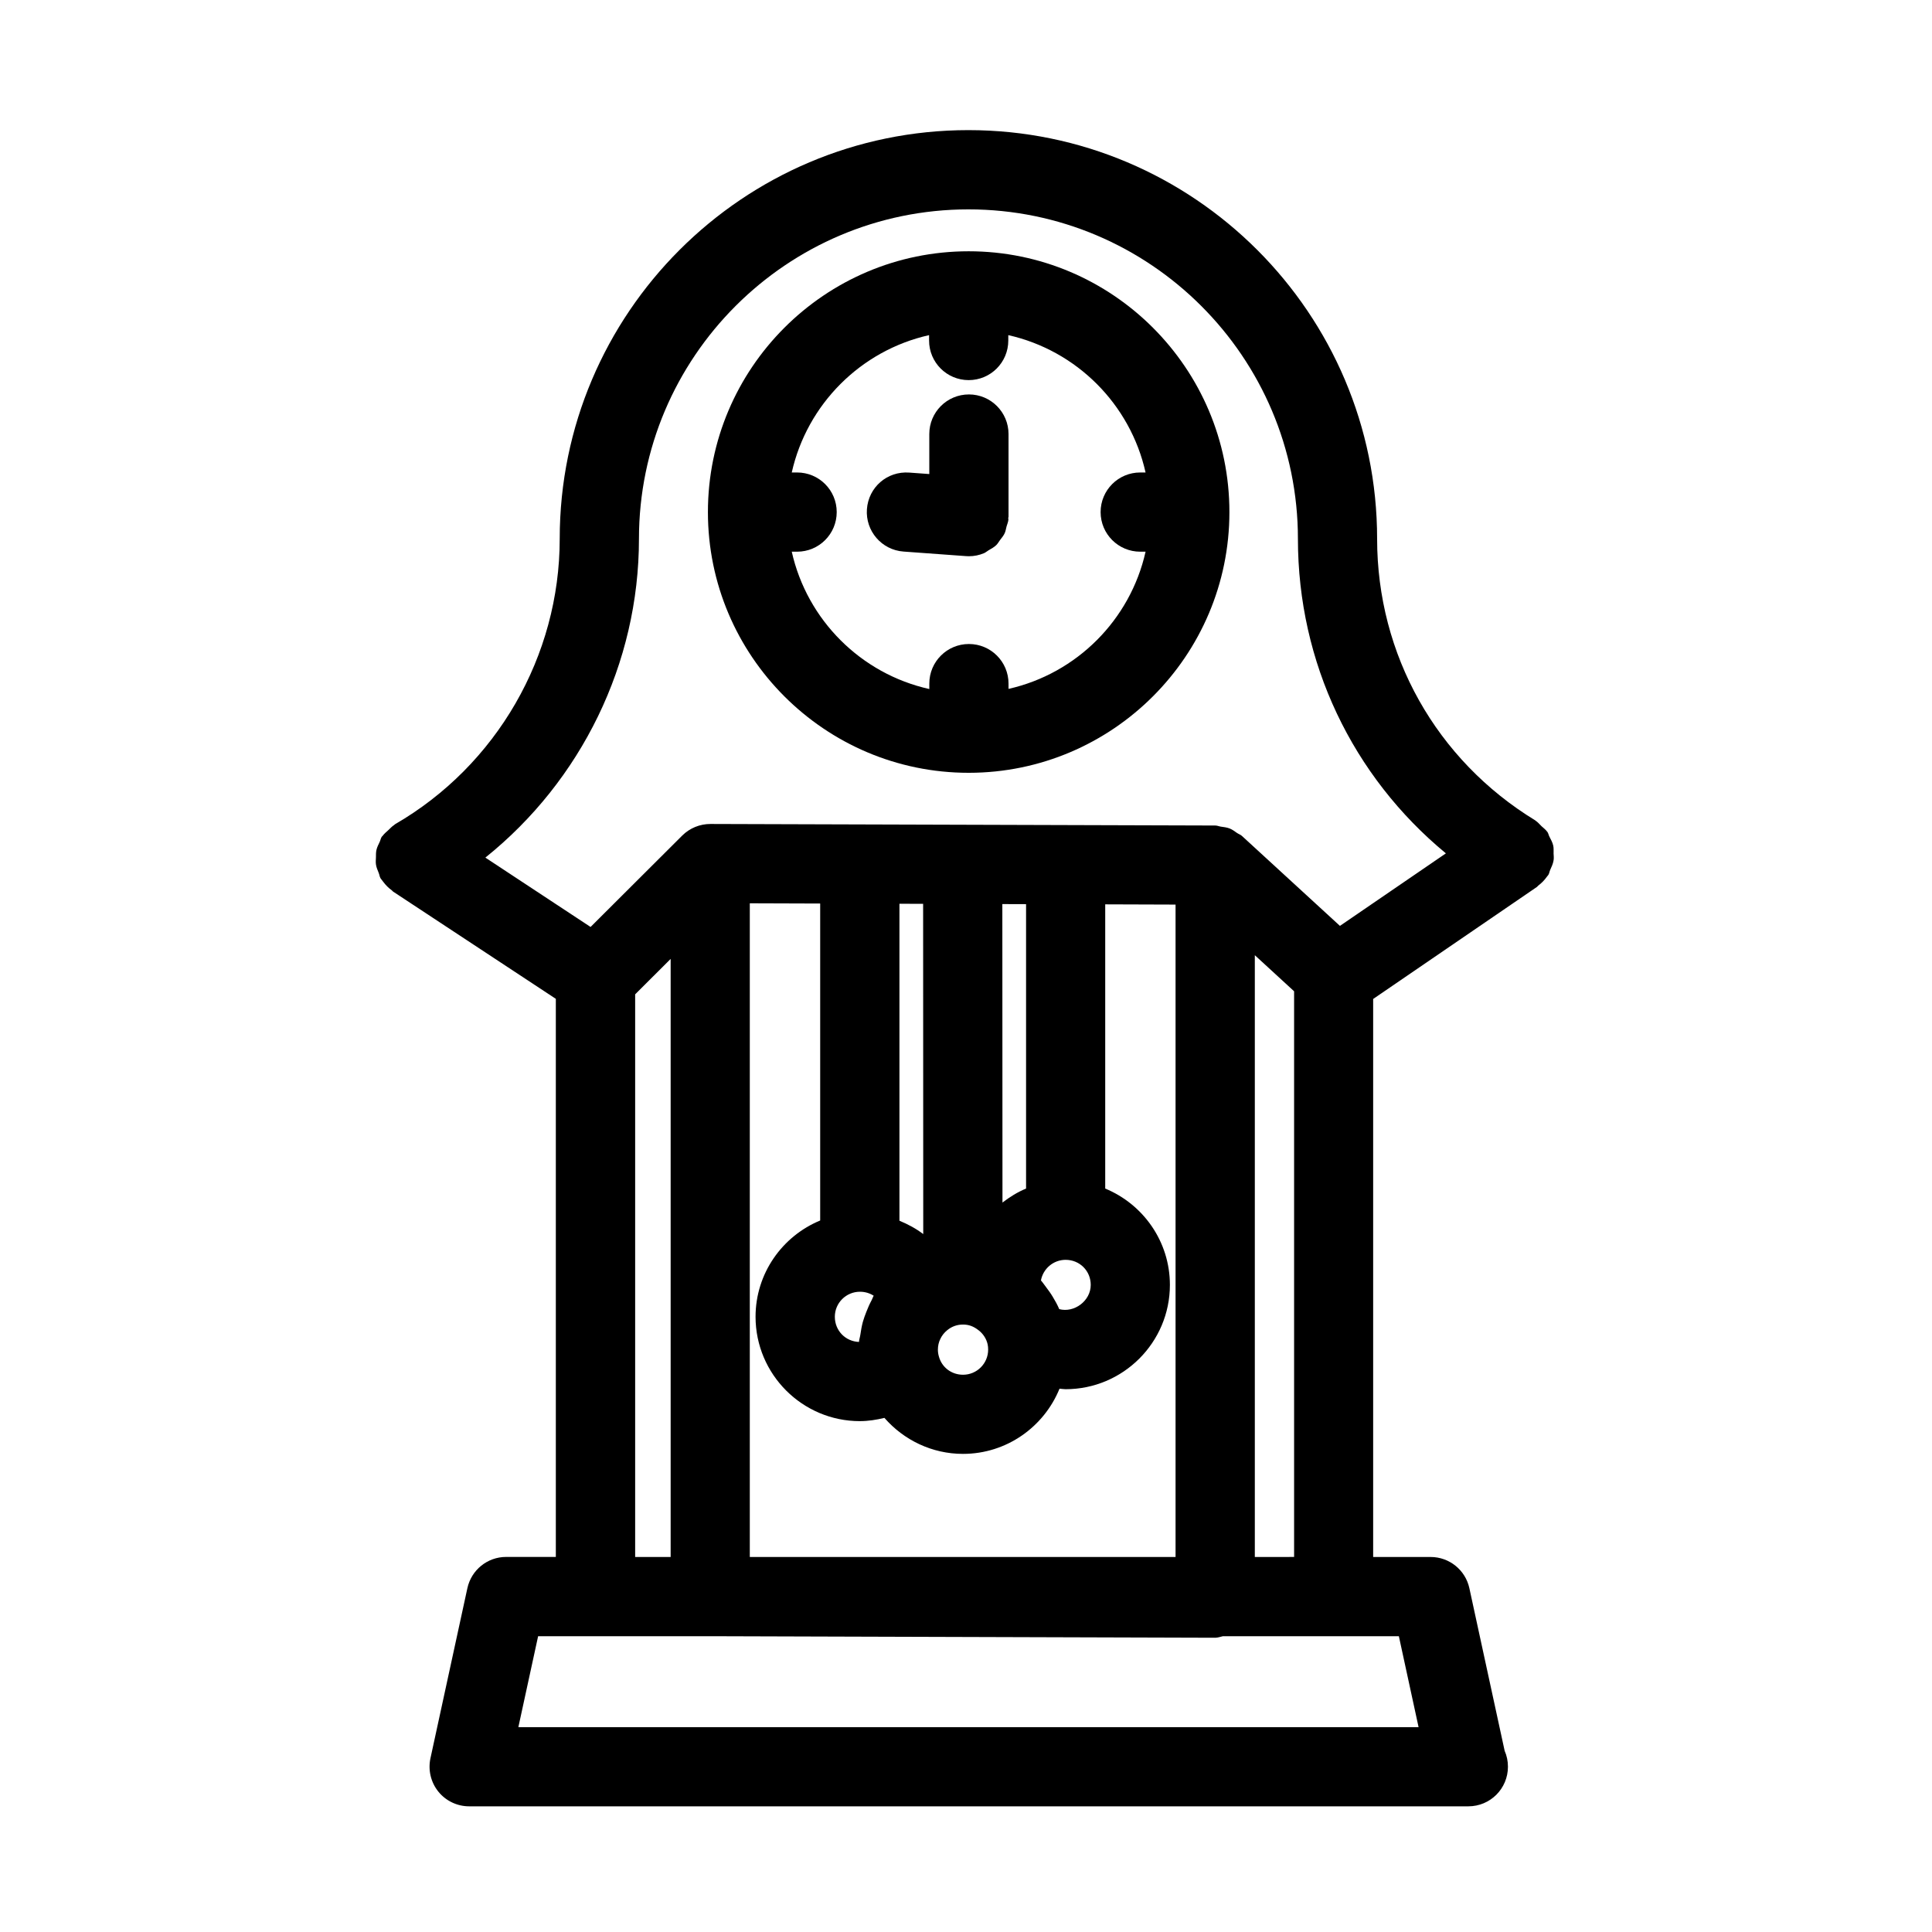
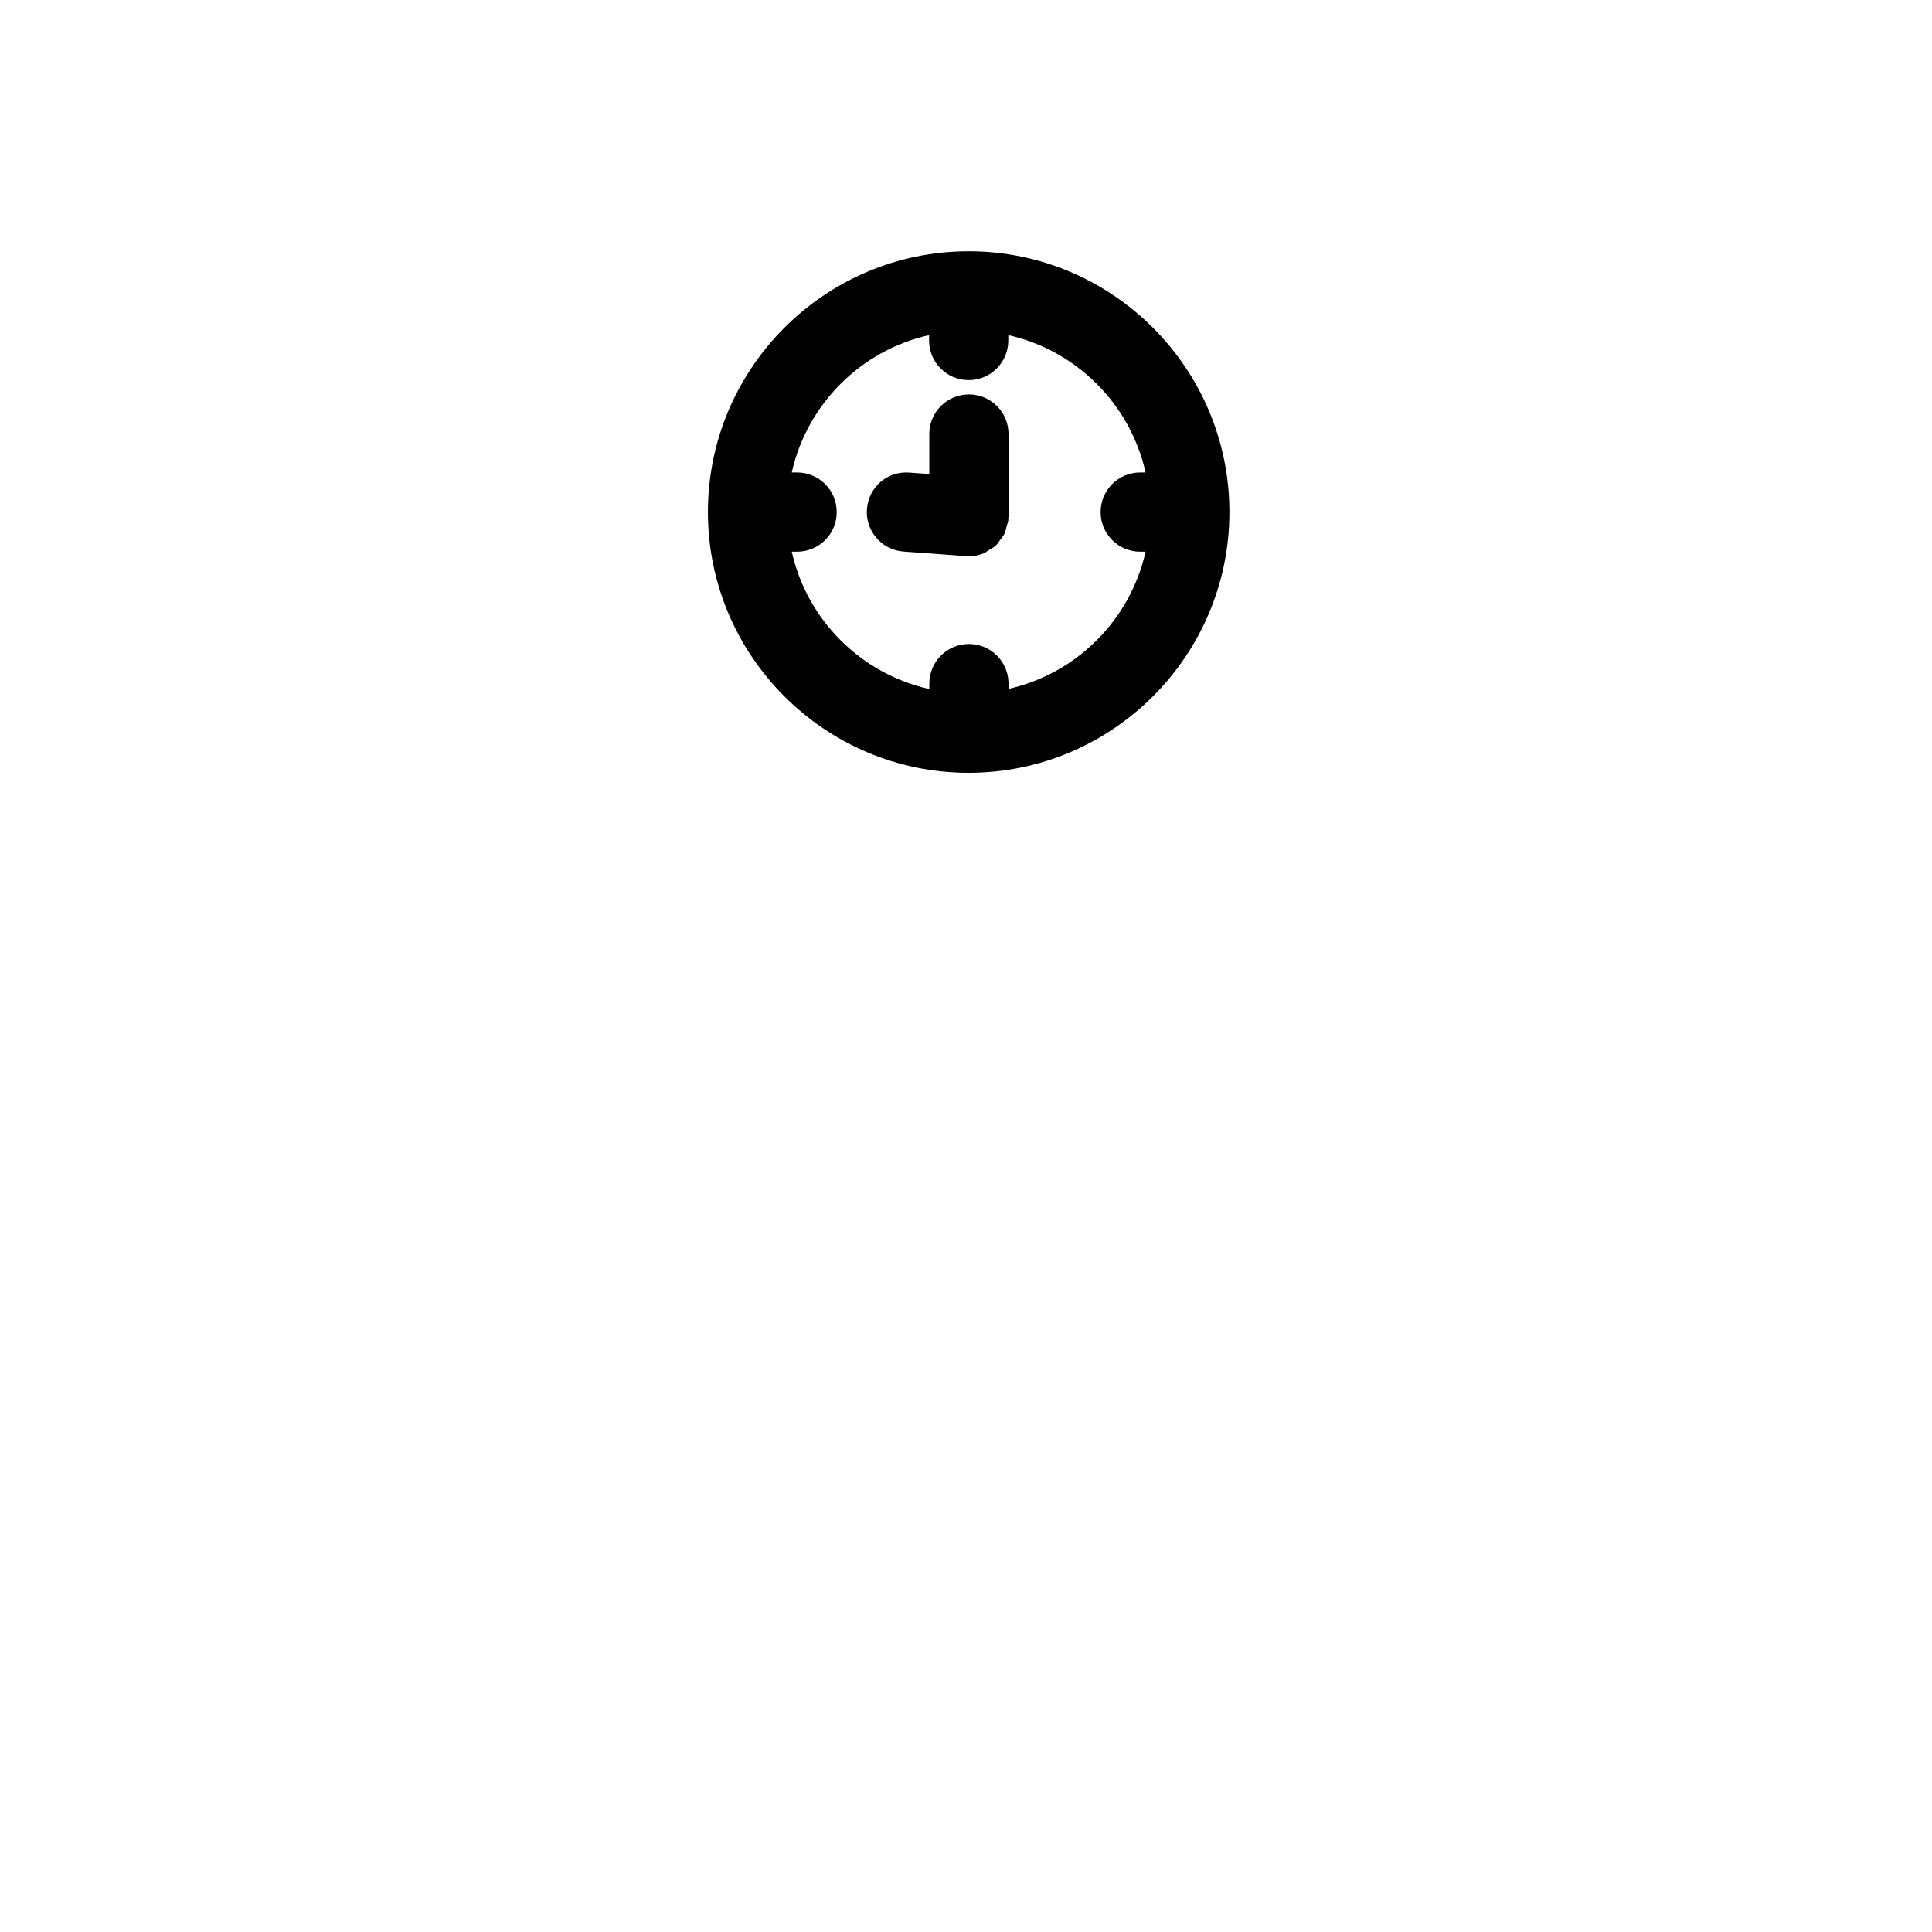
<svg xmlns="http://www.w3.org/2000/svg" fill="#000000" width="800px" height="800px" version="1.1" viewBox="144 144 512 512">
  <g>
    <path d="m400.71 210.59c-38.109 0-69.105 31.004-69.105 69.117 0 38.102 30.996 69.094 69.105 69.094h0.051 0.012 0.02c38.059-0.051 69.012-31.027 69.012-69.094 0.004-38.109-30.992-69.117-69.094-69.117zm45.461 79.613h1.418c-4.051 18.074-18.254 32.285-36.316 36.359l-0.004-1.398c0-5.805-4.691-10.496-10.496-10.496-5.805 0-10.496 4.691-10.496 10.496v1.438c-18.125-4.039-32.391-18.285-36.453-36.398h1.418c5.805 0 10.496-4.691 10.496-10.496s-4.691-10.496-10.496-10.496h-1.418c4.062-18.105 18.293-32.34 36.391-36.398v1.426c0 5.805 4.691 10.496 10.496 10.496 5.805 0 10.496-4.691 10.496-10.496v-1.426c18.094 4.062 32.328 18.293 36.379 36.398h-1.418c-5.805 0-10.496 4.691-10.496 10.496 0.004 5.805 4.703 10.496 10.5 10.496z" />
    <path d="m400.77 248.53c-5.805 0-10.496 4.691-10.496 10.496v10.602l-5.301-0.387c-5.91-0.43-10.812 3.926-11.23 9.699-0.418 5.785 3.914 10.812 9.699 11.23l16.562 1.207c0.262 0.02 0.516 0.031 0.766 0.031h0.012c1.406 0 2.738-0.293 3.969-0.797 0.453-0.188 0.797-0.523 1.219-0.766 0.715-0.418 1.457-0.809 2.059-1.395 0.387-0.379 0.652-0.871 0.977-1.312 0.461-0.609 0.957-1.176 1.27-1.891 0.242-0.547 0.316-1.145 0.473-1.73 0.168-0.621 0.441-1.176 0.492-1.836 0.012-0.137-0.051-0.242-0.051-0.379 0.012-0.137 0.082-0.242 0.082-0.387v-21.883c-0.004-5.801-4.695-10.504-10.5-10.504z" />
-     <path d="m555.72 370.04c-0.02-0.652 0.051-1.281-0.094-1.93-0.188-0.859-0.621-1.617-1.02-2.402-0.219-0.41-0.262-0.859-0.535-1.25-0.02-0.031-0.062-0.051-0.082-0.082-0.387-0.555-0.977-0.957-1.48-1.438-0.516-0.492-0.965-1.07-1.555-1.438-0.031-0.02-0.051-0.062-0.082-0.082-26.25-16.016-41.922-43.926-41.922-74.625 0-59.723-48.586-108.31-108.31-108.31-59.723-0.008-108.31 48.578-108.31 108.31 0 31.078-16.73 60.07-43.652 75.645-0.105 0.062-0.156 0.168-0.25 0.219-0.566 0.348-1.008 0.871-1.512 1.332-0.535 0.492-1.102 0.945-1.523 1.531-0.062 0.094-0.168 0.137-0.219 0.219-0.285 0.43-0.336 0.922-0.555 1.375-0.324 0.691-0.684 1.363-0.852 2.109-0.156 0.66-0.125 1.312-0.137 1.973-0.031 0.672-0.094 1.324 0.02 2.004 0.125 0.746 0.441 1.438 0.715 2.141 0.199 0.473 0.219 0.965 0.484 1.418 0.074 0.125 0.18 0.211 0.242 0.316 0.148 0.219 0.324 0.418 0.492 0.641 0.652 0.871 1.395 1.617 2.246 2.227 0.137 0.094 0.199 0.23 0.324 0.324l43.148 28.434v147.9h-13.172c-4.945 0-9.203 3.441-10.266 8.27l-9.793 45.102c-0.66 3.098 0.094 6.34 2.09 8.816 1.984 2.465 4.996 3.906 8.164 3.906h264.59c0.074 0.012 0.156 0.012 0.211 0 5.805 0 10.496-4.691 10.496-10.496 0-1.5-0.305-2.918-0.871-4.207l-9.352-43.105c-1.051-4.828-5.32-8.27-10.266-8.27h-15.23v-147.88l43.402-29.691c0.137-0.094 0.199-0.23 0.316-0.324 0.883-0.66 1.668-1.449 2.332-2.394 0.094-0.137 0.219-0.242 0.305-0.379 0.02-0.043 0.062-0.062 0.082-0.105 0.25-0.418 0.285-0.883 0.484-1.324 0.348-0.789 0.723-1.543 0.871-2.402 0.152-0.691 0.035-1.375 0.016-2.078zm-41.008 207.57 5.227 24.109h-238.57l5.238-24.109h45.574l133.82 0.41h0.031c0.715 0 1.375-0.262 2.066-0.41zm-202.39-20.992v-149.11l9.406-9.383v158.49zm59.562-36.004c2.227 0 4.387-0.348 6.496-0.859 5.133 5.887 12.625 9.539 20.812 9.539 11.578 0 21.477-7.168 25.59-17.277 0.547 0.031 1.07 0.137 1.605 0.137 15.242 0 27.648-12.395 27.648-27.637 0-11.523-7.094-21.391-17.141-25.535v-75.32l18.641 0.062v172.89h-112.83v-173.23l18.652 0.062v84c-10.035 4.144-17.129 14.012-17.129 25.527 0.02 15.25 12.418 27.645 27.656 27.645zm-6.644-27.656c0-3.664 2.981-6.633 6.656-6.633 1.344 0 2.582 0.379 3.641 1.051-0.219 0.355-0.316 0.777-0.523 1.145-0.555 1.02-1.008 2.059-1.426 3.137-0.348 0.891-0.672 1.762-0.934 2.688-0.293 1.102-0.484 2.227-0.652 3.371-0.094 0.652-0.316 1.25-0.367 1.91-3.613-0.137-6.394-3.016-6.394-6.668zm17.121-25.453v-84l6.277 0.02 0.031 87.516c-1.922-1.465-4.062-2.609-6.309-3.535zm10.191 34.156c0-1.008 0.219-1.973 0.652-2.844 0.418-0.883 1.039-1.668 1.816-2.297 0.012-0.012 0.02-0.02 0.031-0.031 1.195-0.965 2.602-1.469 4.156-1.469 1.492 0 2.762 0.441 4.125 1.512 1.207 0.914 2.09 2.277 2.402 3.738 0.094 0.41 0.137 0.883 0.137 1.395 0 3.672-2.981 6.656-6.656 6.656-3.035 0-5.606-1.93-6.391-4.809-0.191-0.645-0.273-1.242-0.273-1.852zm17.078-118.07 6.289 0.02v75.371c-2.266 0.934-4.324 2.227-6.254 3.707zm10.23 99.734c0.566-3.098 3.285-5.457 6.539-5.457 3.727 0 6.656 2.918 6.656 6.644 0 4.242-4.375 7.473-8.344 6.422-0.484-1.145-1.09-2.227-1.73-3.285-0.523-0.883-1.125-1.699-1.742-2.519-0.465-0.59-0.875-1.238-1.379-1.805zm56.68 73.293v-159.48l10.41 9.562v149.91zm22.555-167.25-25.969-23.836c-0.387-0.355-0.871-0.492-1.289-0.777-0.652-0.453-1.25-0.922-1.996-1.207-0.746-0.293-1.531-0.367-2.32-0.484-0.492-0.074-0.945-0.293-1.457-0.293l-133.81-0.41c-1.363 0-2.731 0.262-4.019 0.789-1.27 0.523-2.434 1.281-3.434 2.277l-24.297 24.227-27.879-18.379c25.379-20.371 40.703-51.422 40.703-84.473 0-48.145 39.172-87.316 87.316-87.316s87.316 39.172 87.316 87.316c0 32.777 14.465 62.914 39.215 83.348z" />
  </g>
</svg>